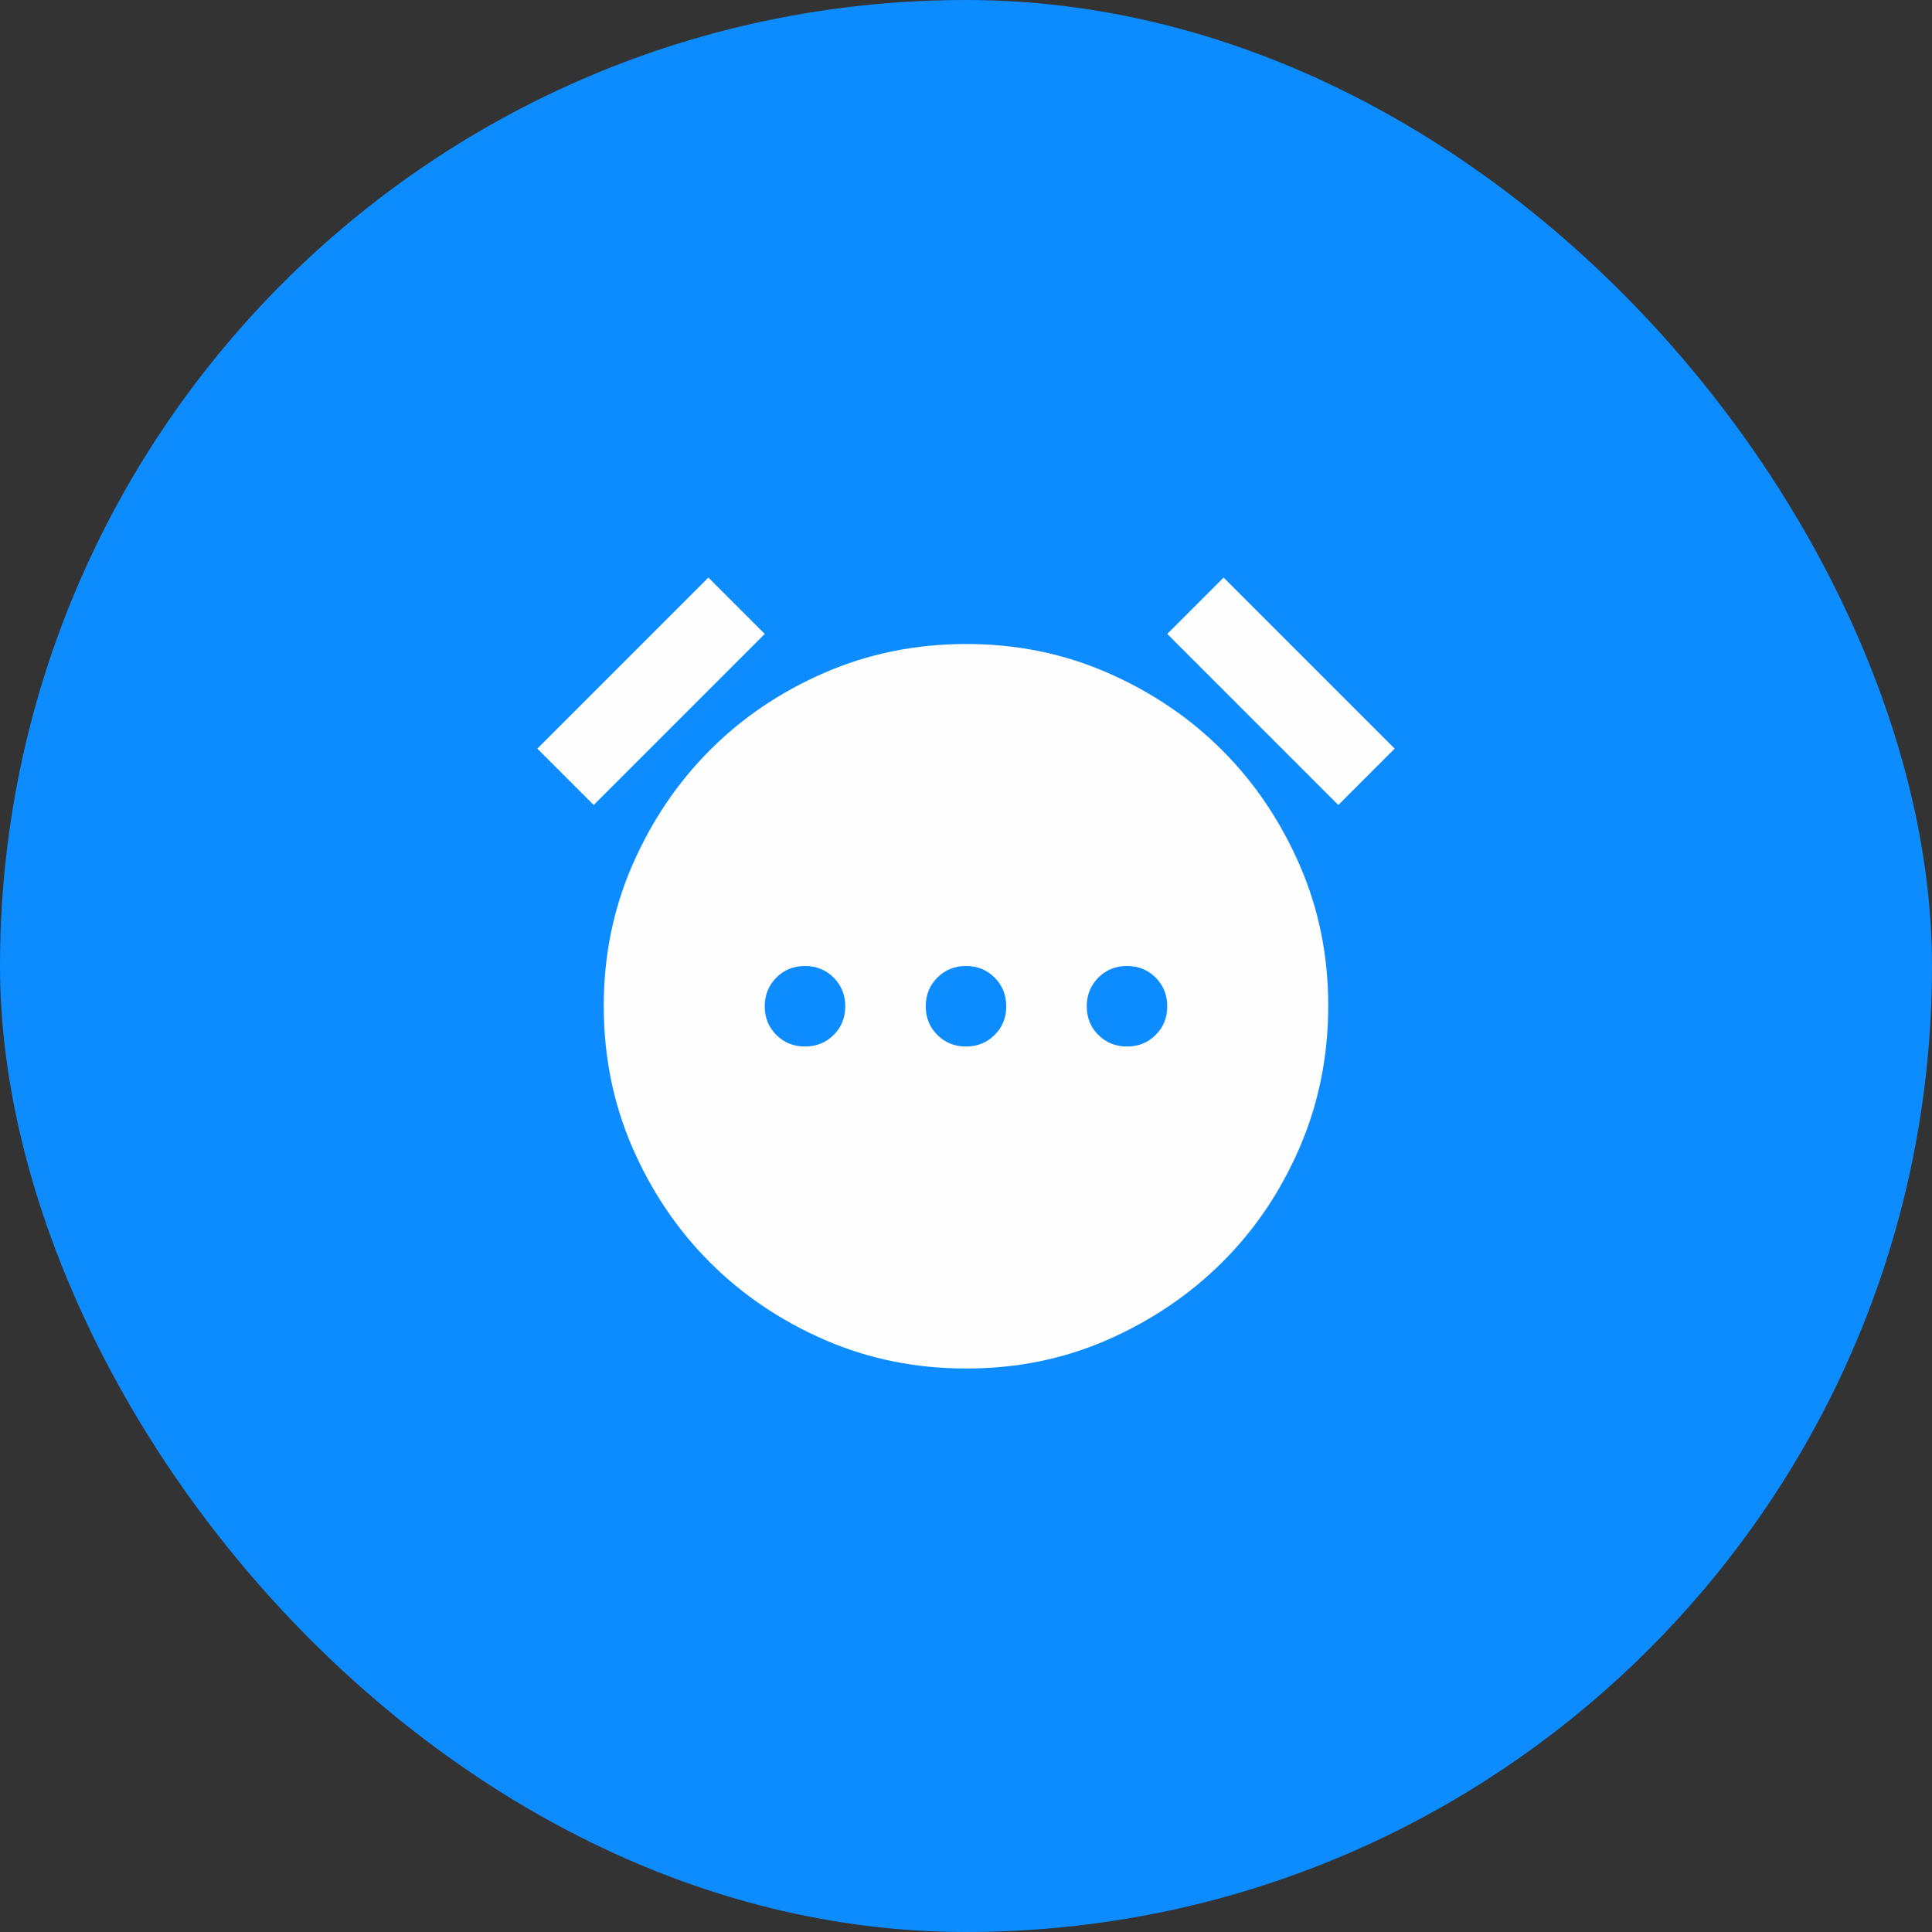
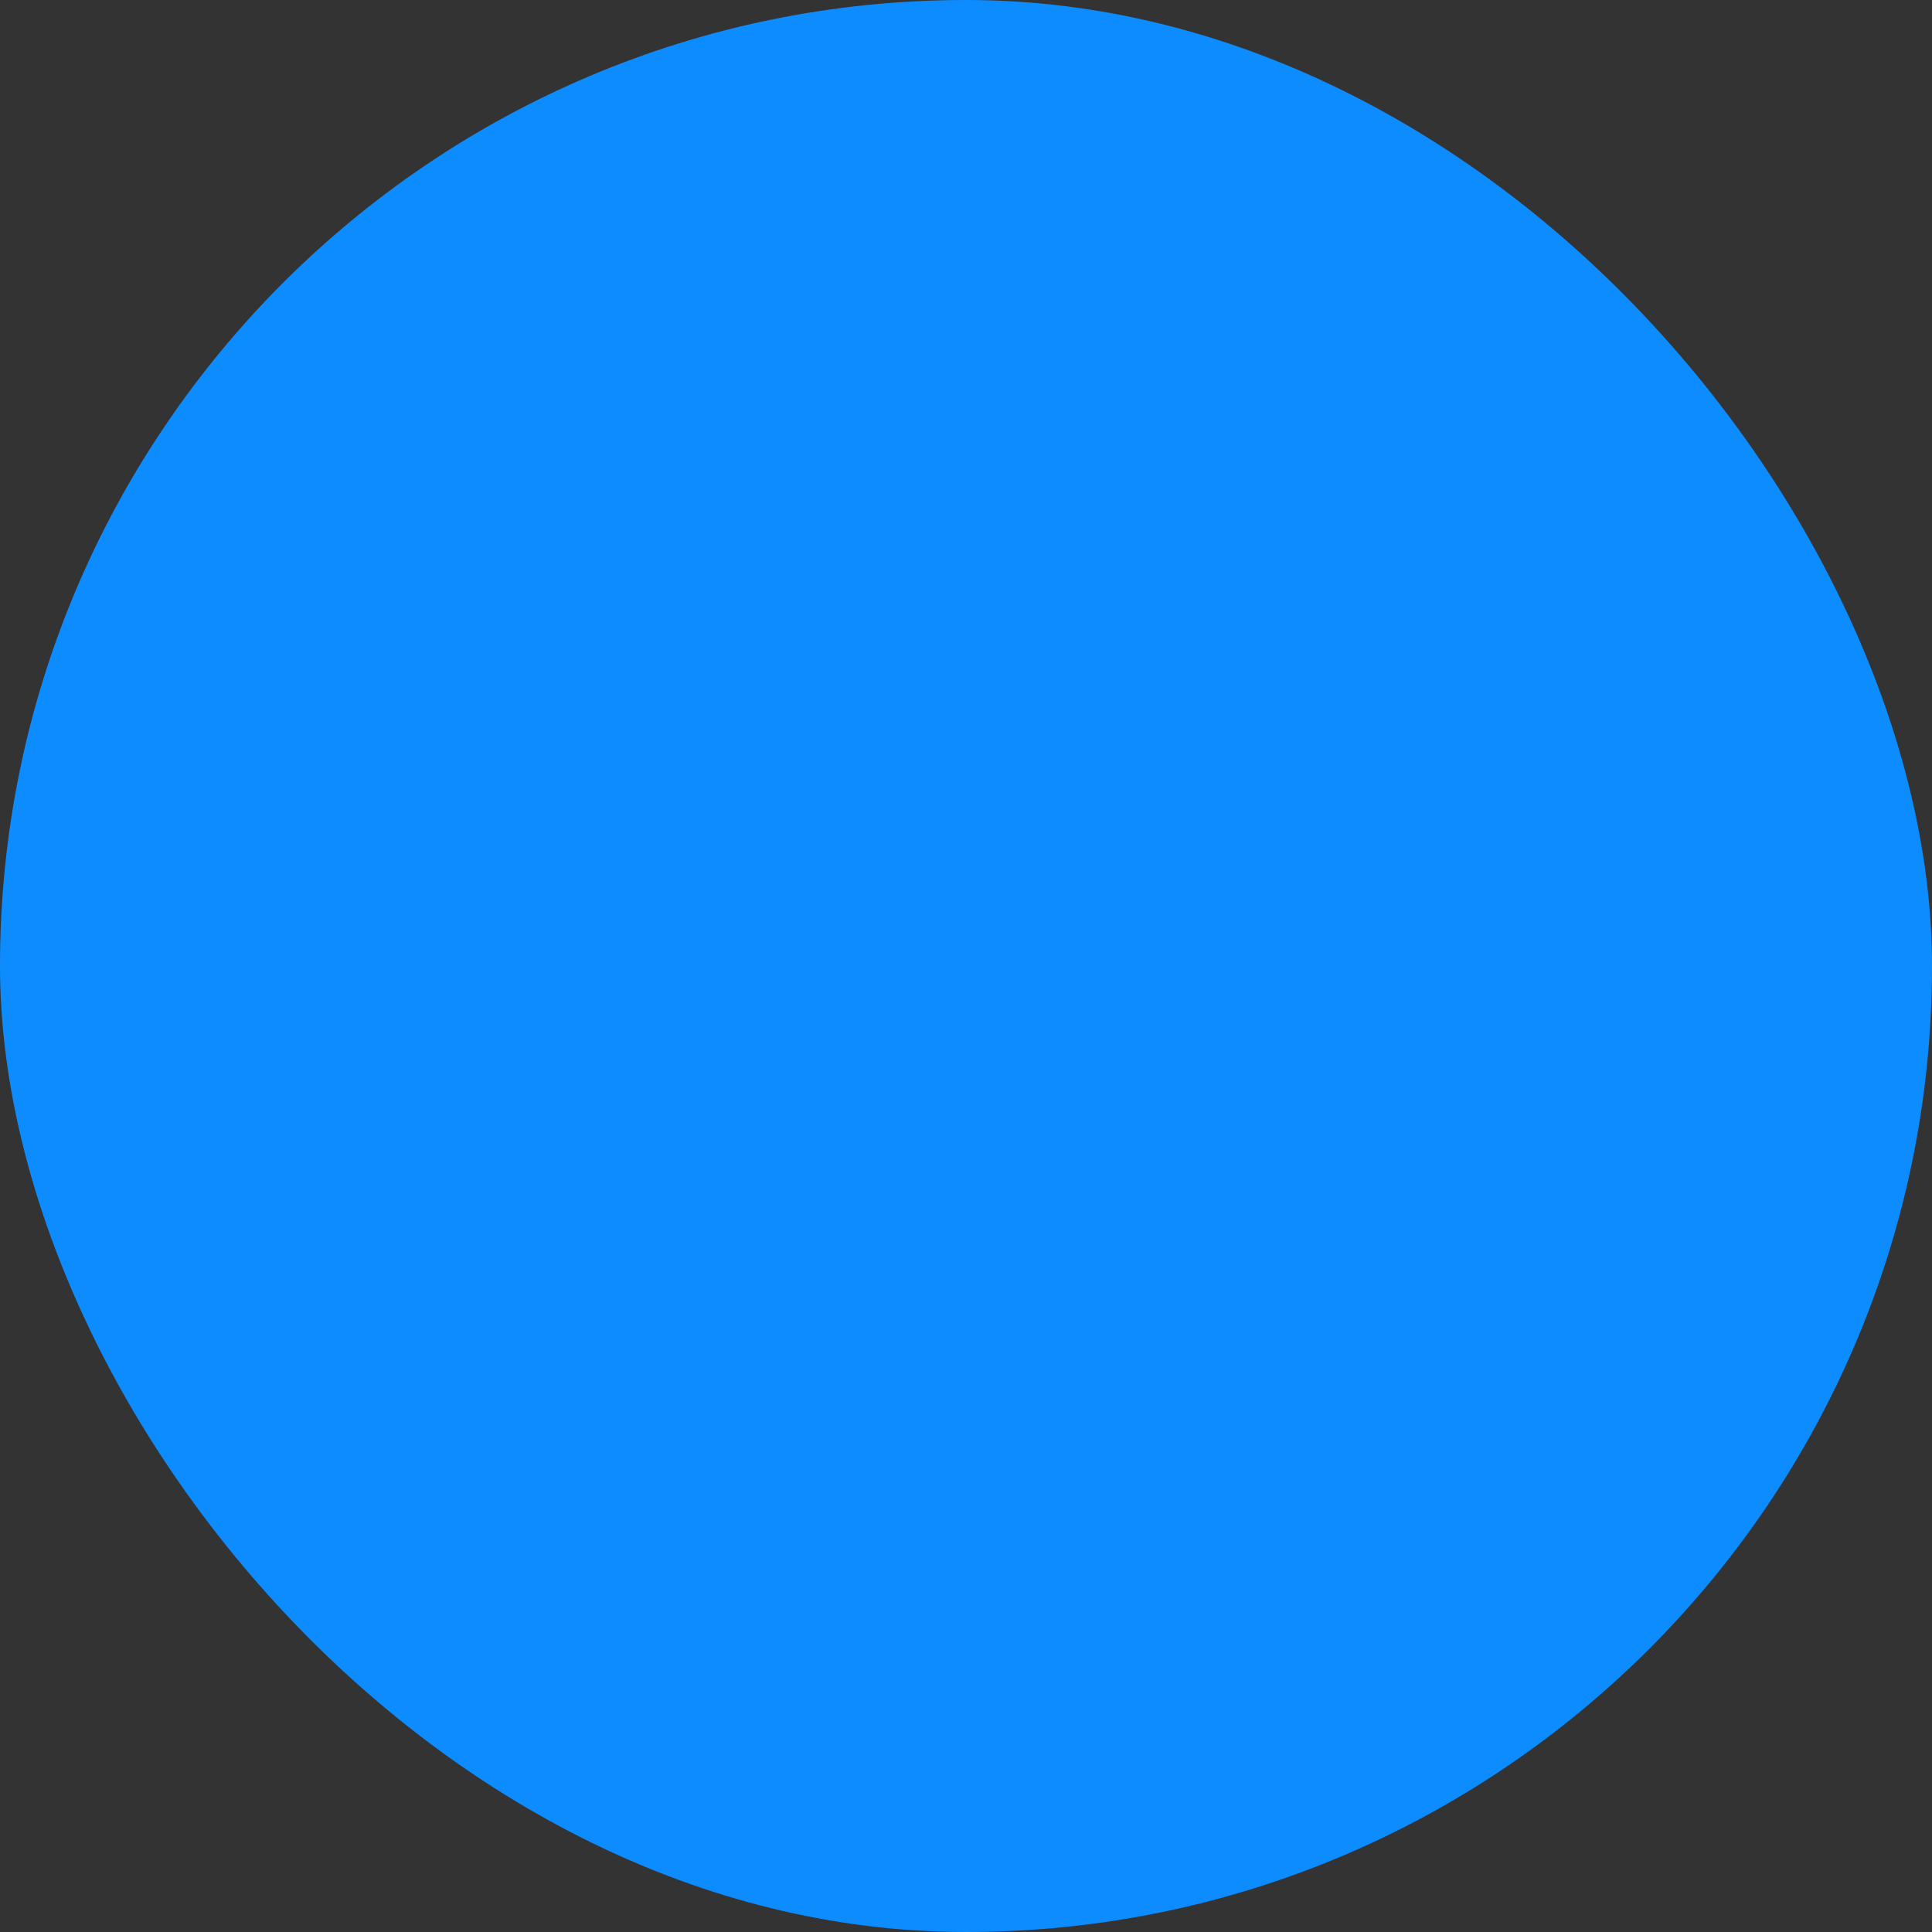
<svg xmlns="http://www.w3.org/2000/svg" width="48" height="48" viewBox="0 0 48 48" fill="none">
  <rect x="0" y="0" width="48" height="48" fill="#333333" stroke="none" />
  <rect width="48" height="48" rx="24" fill="#0D8CFF" />
-   <path d="M20 26C20.283 26 20.521 25.904 20.713 25.712C20.905 25.52 21.001 25.283 21 25C20.999 24.717 20.903 24.48 20.712 24.288C20.521 24.096 20.283 24 20 24C19.717 24 19.479 24.096 19.288 24.288C19.097 24.48 19.001 24.717 19 25C18.999 25.283 19.095 25.52 19.288 25.713C19.481 25.906 19.718 26.001 20 26ZM24 26C24.283 26 24.521 25.904 24.713 25.712C24.905 25.52 25.001 25.283 25 25C24.999 24.717 24.903 24.48 24.712 24.288C24.521 24.096 24.283 24 24 24C23.717 24 23.479 24.096 23.288 24.288C23.097 24.48 23.001 24.717 23 25C22.999 25.283 23.095 25.52 23.288 25.713C23.481 25.906 23.718 26.001 24 26ZM28 26C28.283 26 28.521 25.904 28.713 25.712C28.905 25.52 29.001 25.283 29 25C28.999 24.717 28.903 24.48 28.712 24.288C28.521 24.096 28.283 24 28 24C27.717 24 27.479 24.096 27.288 24.288C27.097 24.48 27.001 24.717 27 25C26.999 25.283 27.095 25.52 27.288 25.713C27.481 25.906 27.718 26.001 28 26ZM24 34C22.75 34 21.579 33.763 20.488 33.288C19.397 32.813 18.447 32.172 17.638 31.363C16.829 30.554 16.188 29.604 15.713 28.513C15.238 27.422 15.001 26.251 15 25C14.999 23.749 15.237 22.579 15.713 21.488C16.189 20.397 16.83 19.447 17.637 18.638C18.444 17.829 19.394 17.187 20.487 16.713C21.58 16.239 22.751 16.001 24 16C25.249 15.999 26.42 16.236 27.513 16.713C28.606 17.19 29.556 17.831 30.363 18.638C31.17 19.445 31.811 20.395 32.288 21.488C32.765 22.581 33.002 23.752 33 25C32.998 26.248 32.761 27.419 32.288 28.513C31.815 29.607 31.174 30.557 30.363 31.363C29.552 32.169 28.602 32.811 27.513 33.288C26.424 33.765 25.253 34.003 24 34ZM17.6 14.35L19 15.75L14.75 20L13.35 18.6L17.6 14.35ZM30.4 14.35L34.65 18.6L33.25 20L29 15.75L30.4 14.35Z" fill="#FEFEFE" />
</svg>